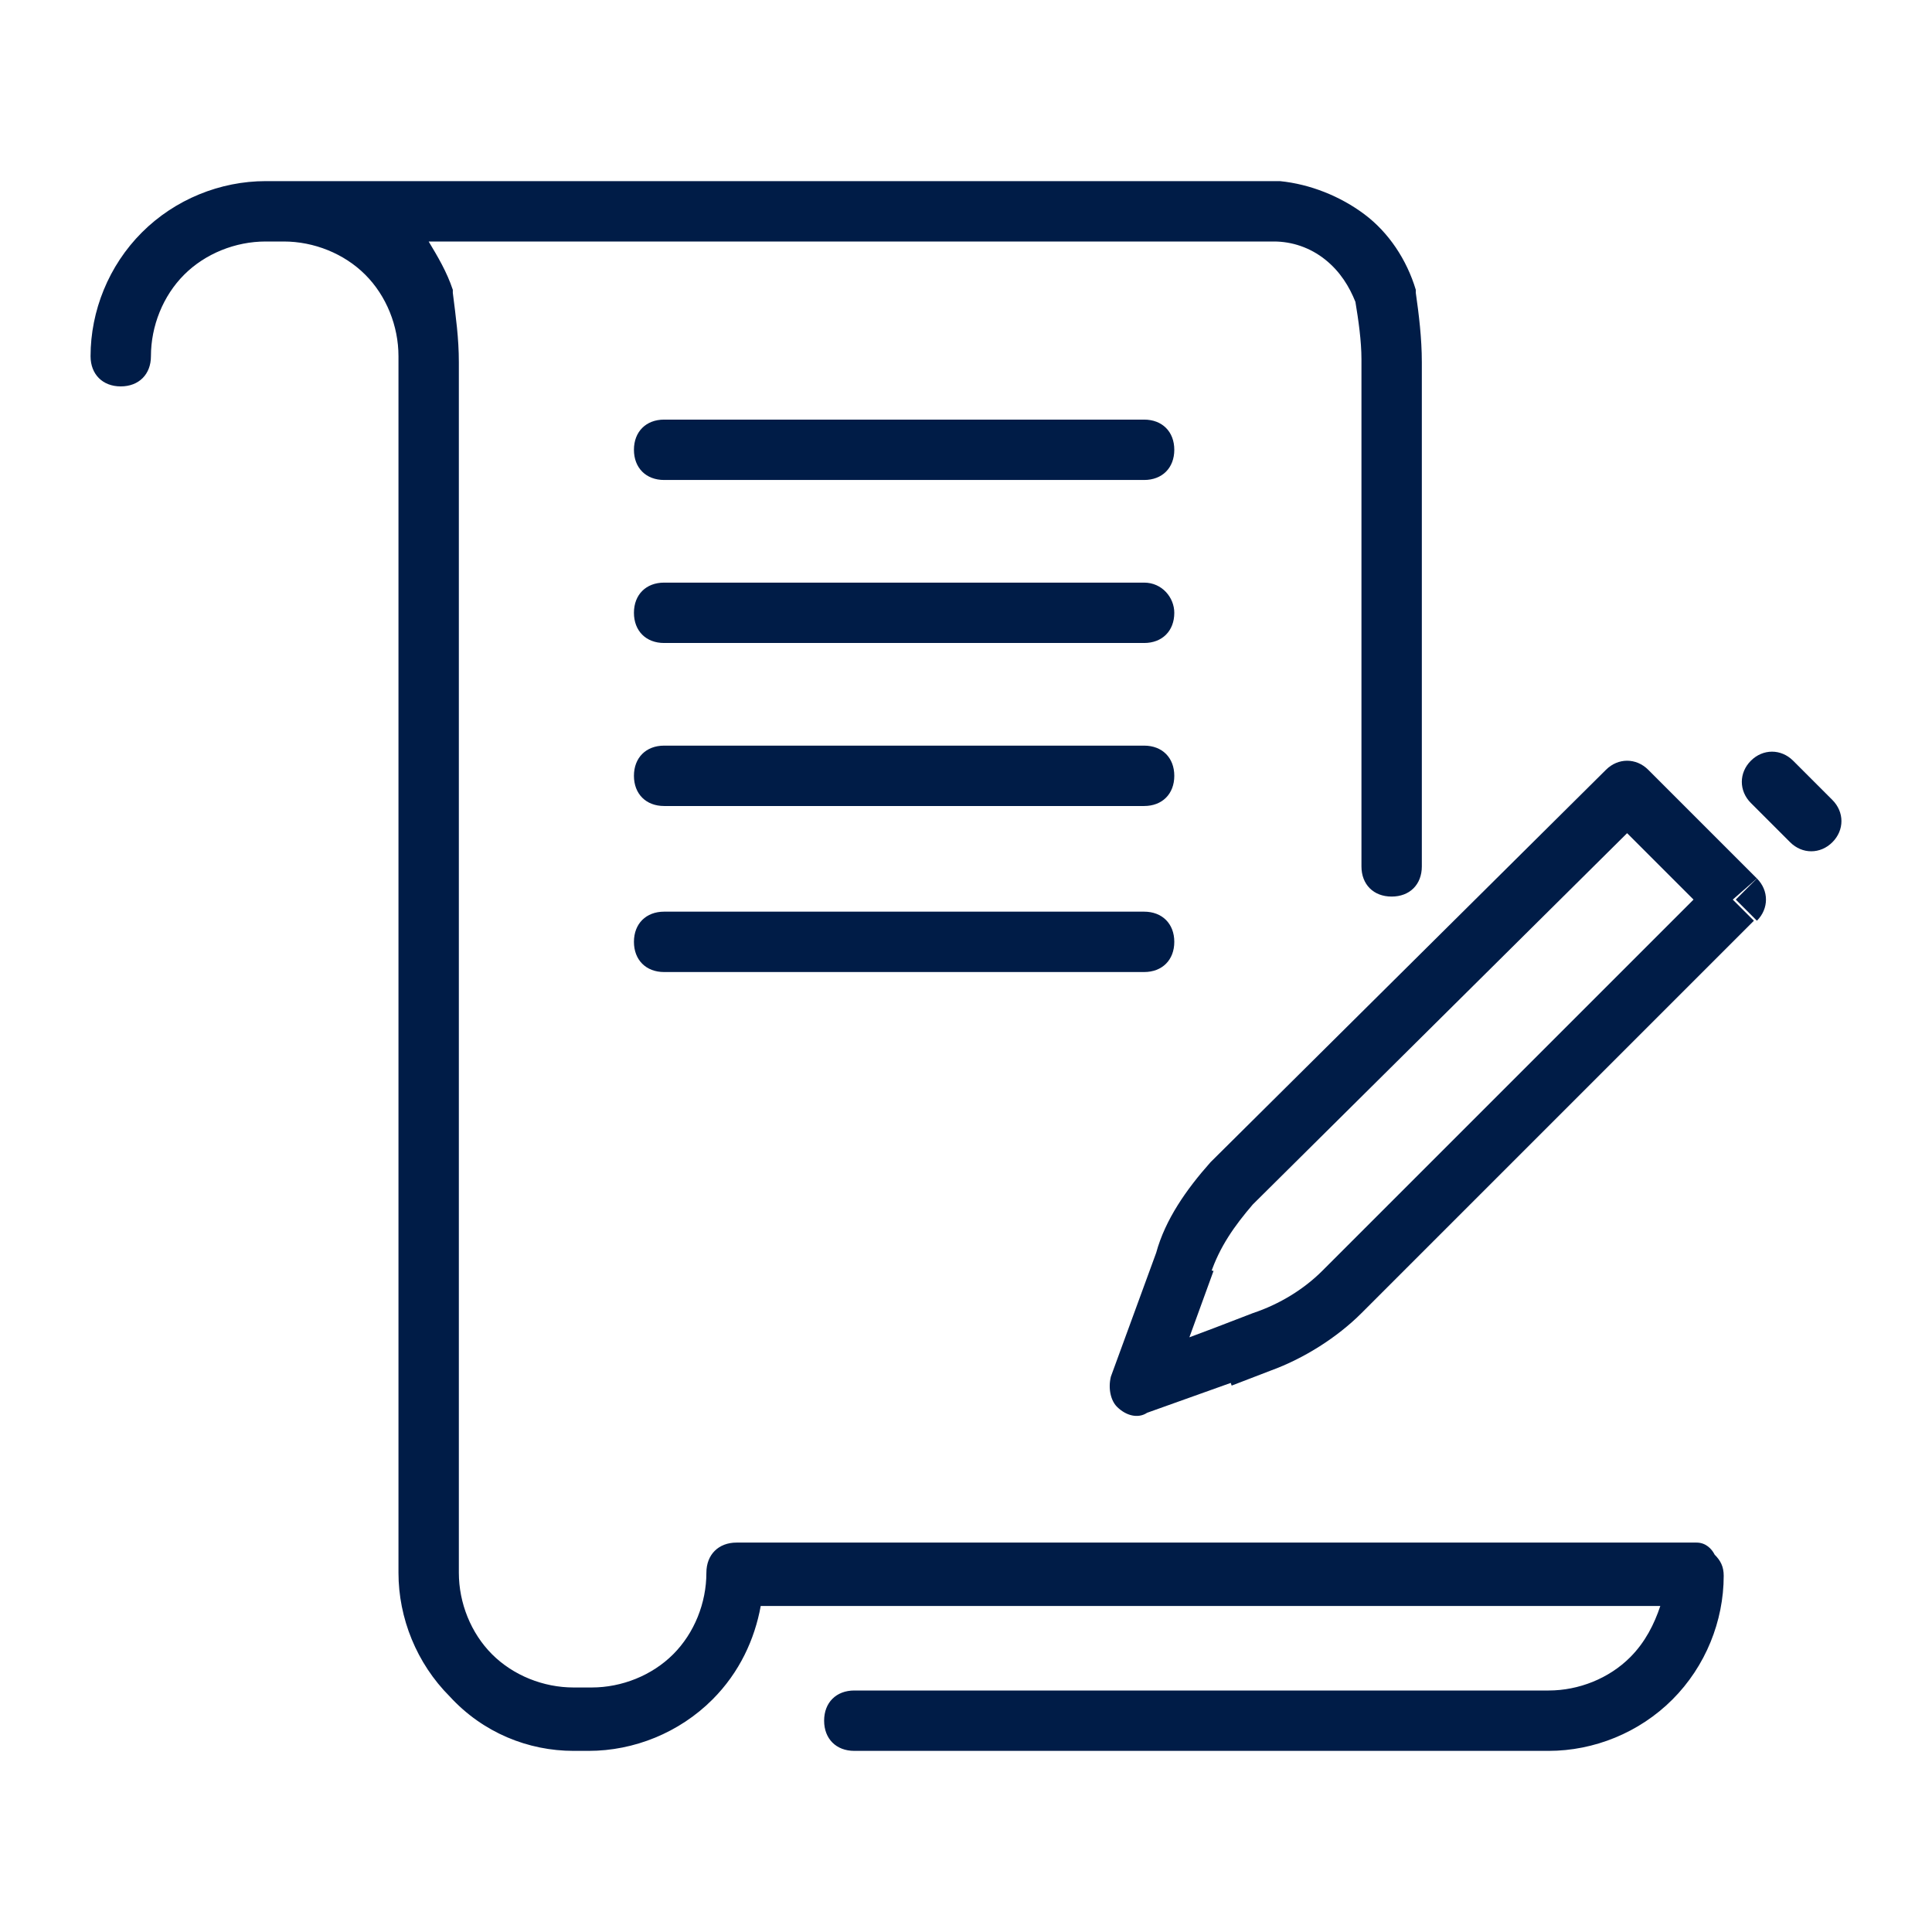
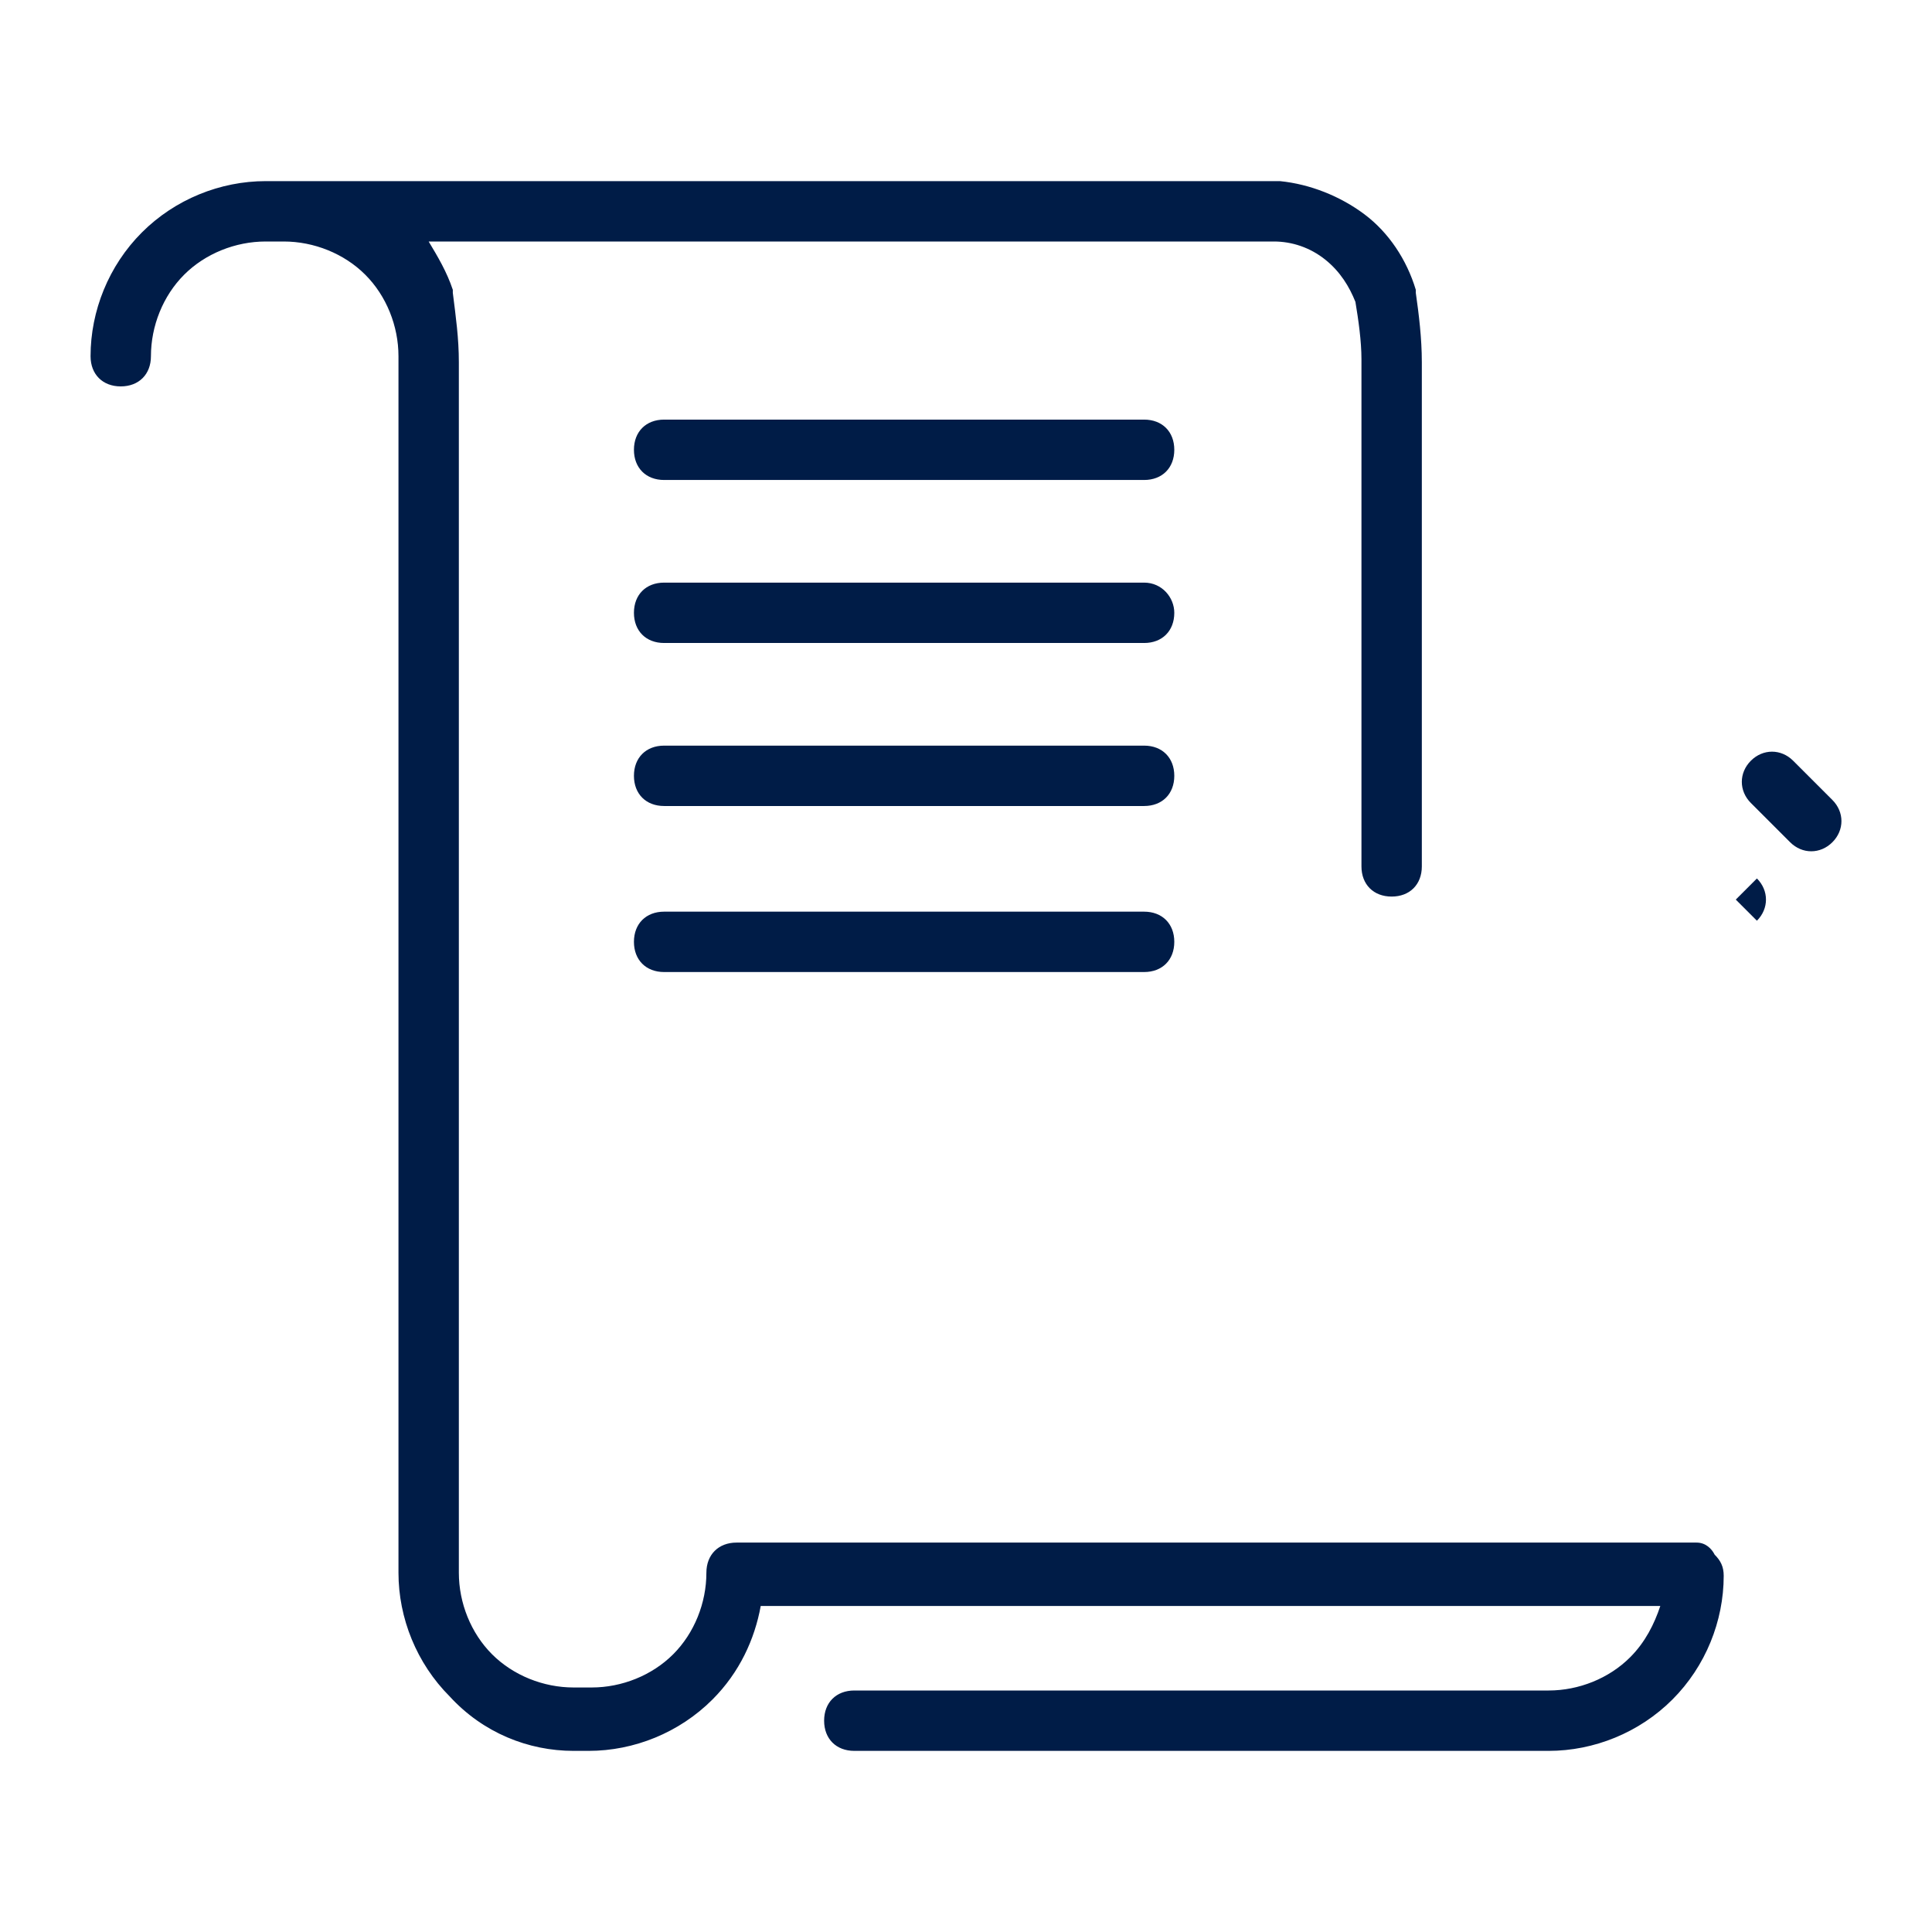
<svg xmlns="http://www.w3.org/2000/svg" width="64" height="64" viewBox="0 0 64 64" fill="none">
  <path d="M37.9 24.7H22C21.4 24.7 21 25.1 21 25.7C21 26.3 21.4 26.7 22 26.7H37.9C38.5 26.7 38.9 26.3 38.9 25.7C38.9 25.1 38.5 24.7 37.9 24.7Z" fill="#001C47" />
  <path d="M56.2 51.1H24.4C23.8 51.1 23.4 51.5 23.4 52.1C23.4 53.1 23 54.1 22.3 54.8C21.6 55.5 20.6 55.9 19.6 55.9H19C18 55.9 17 55.5 16.3 54.8C15.6 54.1 15.2 53.1 15.2 52.1V12C15.2 11.2 15.1 10.5 15 9.7V9.6C14.8 9 14.5 8.5 14.2 8H42.2C42.8 8 43.4 8.2 43.9 8.6C44.4 9 44.7 9.5 44.9 10C45 10.6 45.1 11.3 45.1 11.9V28.7C45.1 29.3 45.5 29.7 46.1 29.7C46.7 29.7 47.1 29.3 47.1 28.7V12C47.1 11.2 47 10.4 46.9 9.7V9.6C46.6 8.6 46 7.7 45.2 7.1C44.4 6.5 43.4 6.1 42.4 6V7V6H9.3H9.1H8.8C7.3 6 5.8 6.6 4.7 7.7C3.6 8.8 3 10.3 3 11.8C3 12.4 3.4 12.8 4 12.8C4.6 12.8 5 12.4 5 11.8C5 10.8 5.4 9.8 6.1 9.1C6.8 8.4 7.8 8 8.8 8H9.1H9.4C10.4 8 11.4 8.4 12.1 9.1C12.8 9.8 13.2 10.8 13.2 11.8V52C13.2 52.1 13.2 52.1 13.2 52.1C13.2 53.6 13.8 55.1 14.9 56.2C16 57.4 17.5 58 19 58V57V58H19.5C21 58 22.5 57.4 23.6 56.3C24.5 55.4 25 54.3 25.2 53.2H55C54.8 53.8 54.5 54.4 54 54.9C53.3 55.6 52.3 56 51.3 56H28.3C27.7 56 27.3 56.4 27.3 57C27.3 57.6 27.7 58 28.3 58H51.3C52.8 58 54.3 57.4 55.4 56.3C56.5 55.2 57.1 53.7 57.1 52.2C57.1 51.9 57 51.7 56.8 51.5C56.7 51.3 56.5 51.1 56.2 51.1Z" fill="#001C47" />
  <path d="M37.9 13.9H22C21.4 13.9 21 14.3 21 14.9C21 15.5 21.4 15.9 22 15.9H37.9C38.5 15.9 38.9 15.5 38.9 14.9C38.9 14.3 38.5 13.9 37.9 13.9Z" fill="#001C47" />
-   <path d="M58.2 29.1L54.6 25.5C54.2 25.1 53.6 25.1 53.2 25.5L40.1 38.5C39.3 39.4 38.6 40.4 38.3 41.5L36.8 45.6L37.7 45.9L36.8 45.6C36.7 46 36.8 46.4 37 46.6C37.3 46.9 37.7 47 38 46.8L40.8 45.8L40.5 45L40.8 45.9L42.1 45.4C43.2 45 44.3 44.3 45.1 43.5L58.1 30.5L57.4 29.8L58.2 29.1ZM43.8 42.1C43.2 42.7 42.4 43.2 41.5 43.5L40.2 44L39.4 44.3L40.2 42.1L39.6 42L40.1 42.2L39.2 41.9L40.1 42.2C40.4 41.3 40.9 40.6 41.5 39.9L53.9 27.6L56.1 29.8L43.8 42.1Z" fill="#001C47" />
  <path d="M37.9 30.2H22C21.4 30.2 21 30.6 21 31.2C21 31.8 21.4 32.2 22 32.2H37.9C38.5 32.2 38.9 31.8 38.9 31.2C38.9 30.6 38.5 30.2 37.9 30.2Z" fill="#001C47" />
  <path d="M60.7 26.5L59.4 25.2C59 24.8 58.4 24.8 58 25.2C57.6 25.6 57.6 26.2 58 26.6L59.3 27.9C59.7 28.3 60.3 28.3 60.7 27.9C61.1 27.5 61.1 26.9 60.7 26.5Z" fill="#001C47" />
  <path d="M57.5 29.8L58.2 30.5C58.6 30.1 58.6 29.5 58.2 29.1L57.5 29.8Z" fill="#001C47" />
  <path d="M37.9 19.3H22C21.4 19.3 21 19.7 21 20.3C21 20.9 21.4 21.3 22 21.3H37.9C38.5 21.3 38.9 20.9 38.9 20.3C38.9 19.8 38.5 19.3 37.9 19.3Z" fill="#001C47" />
</svg>